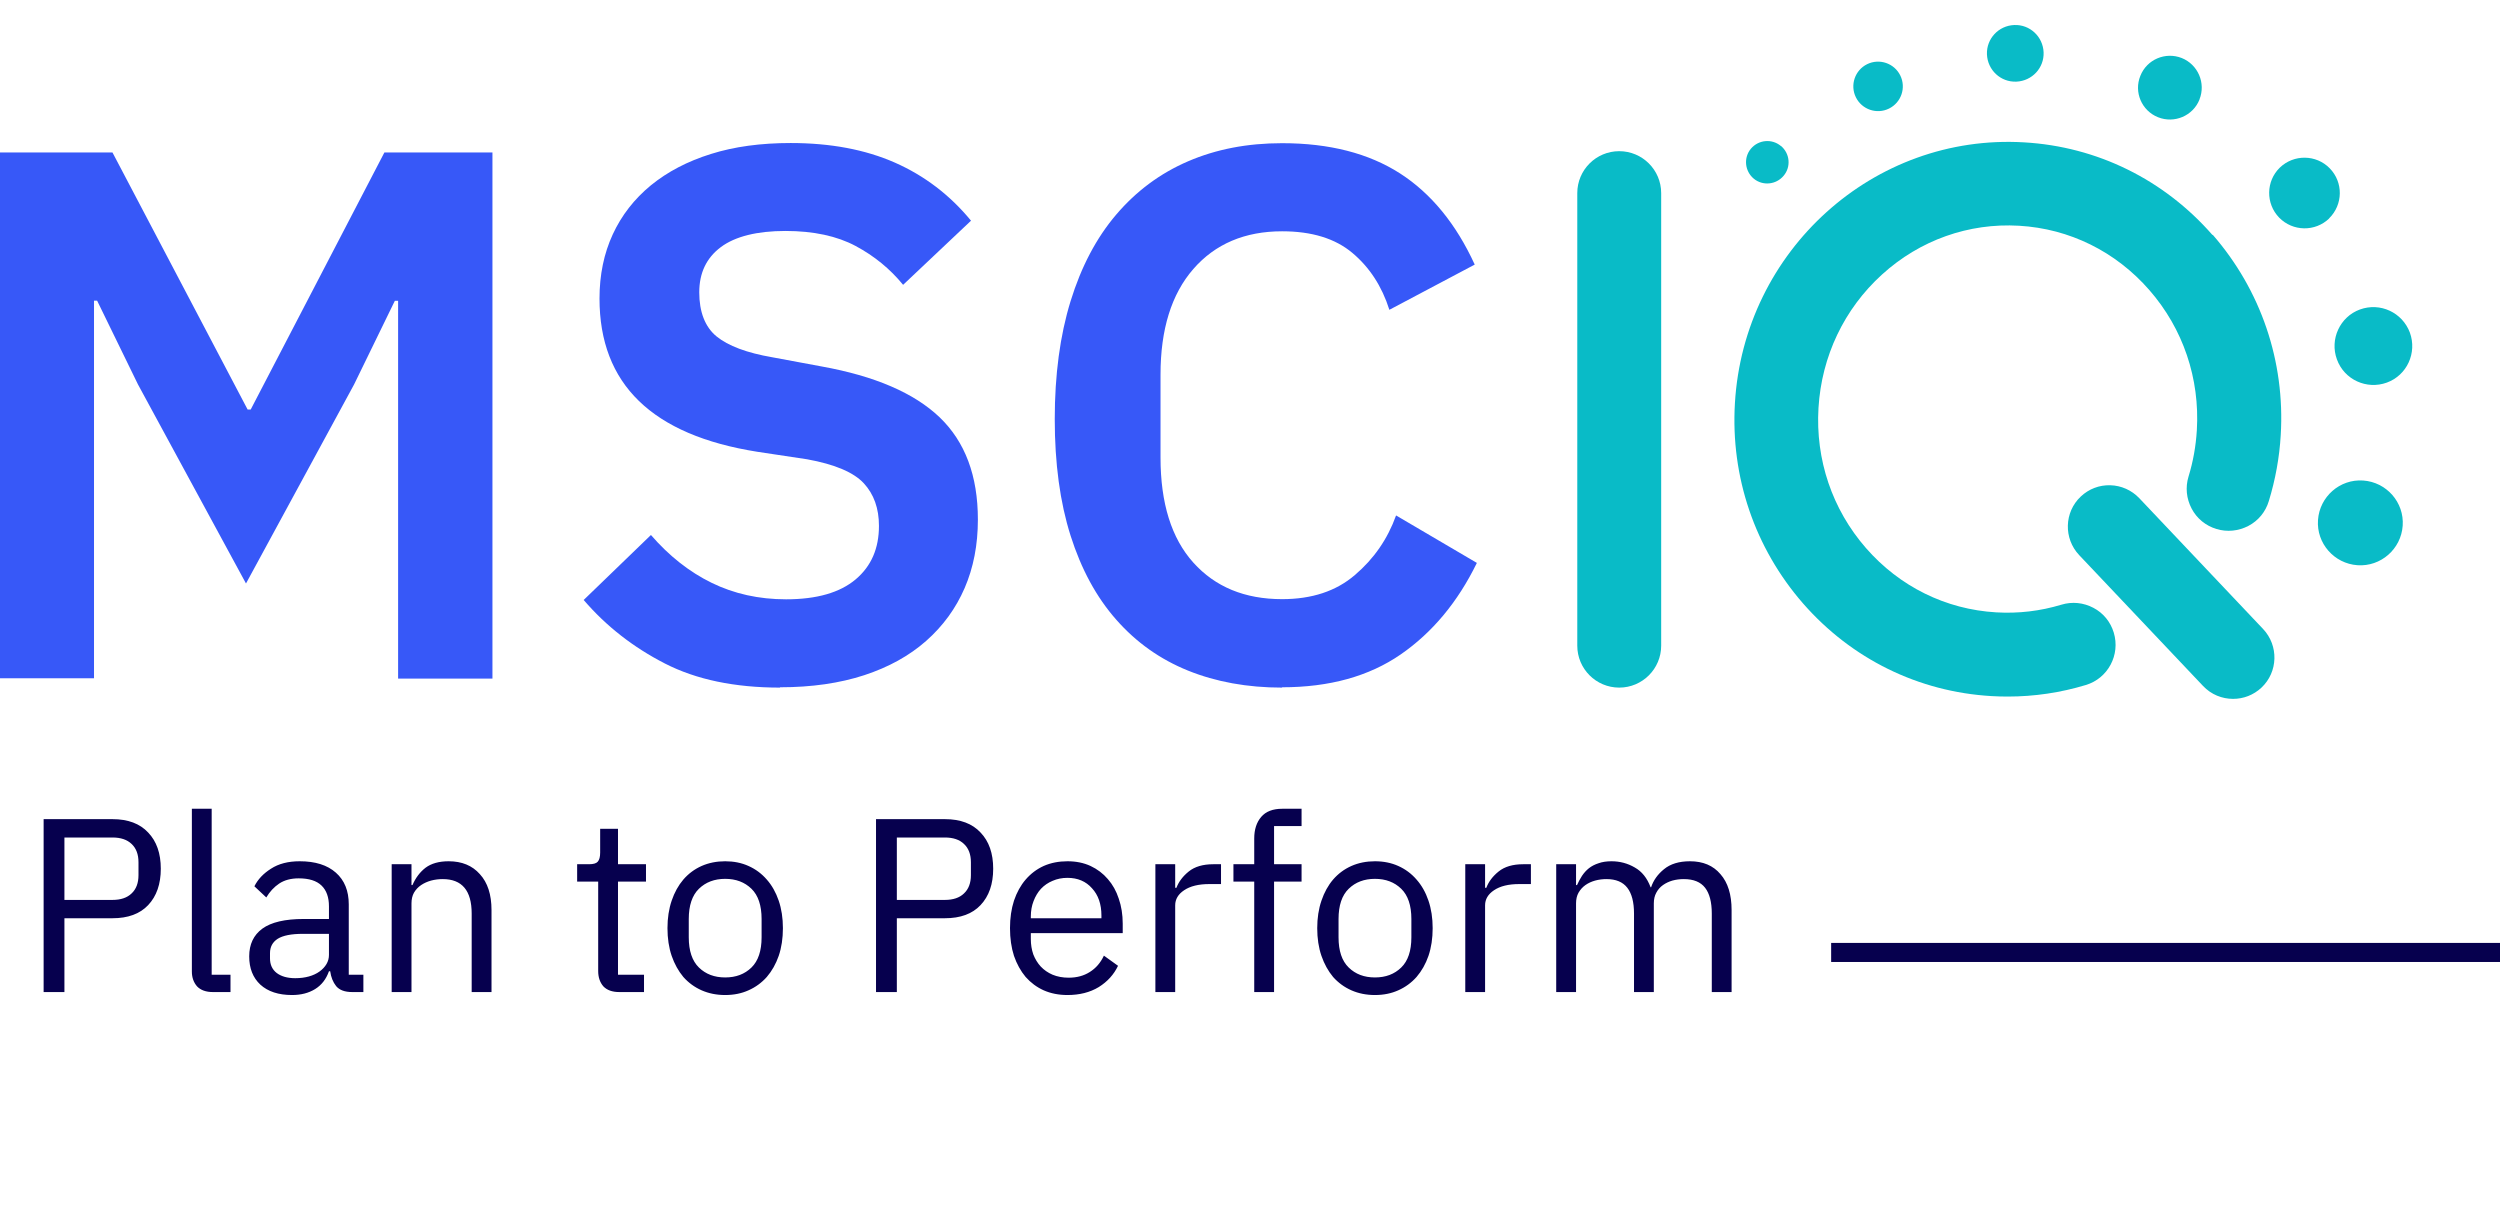
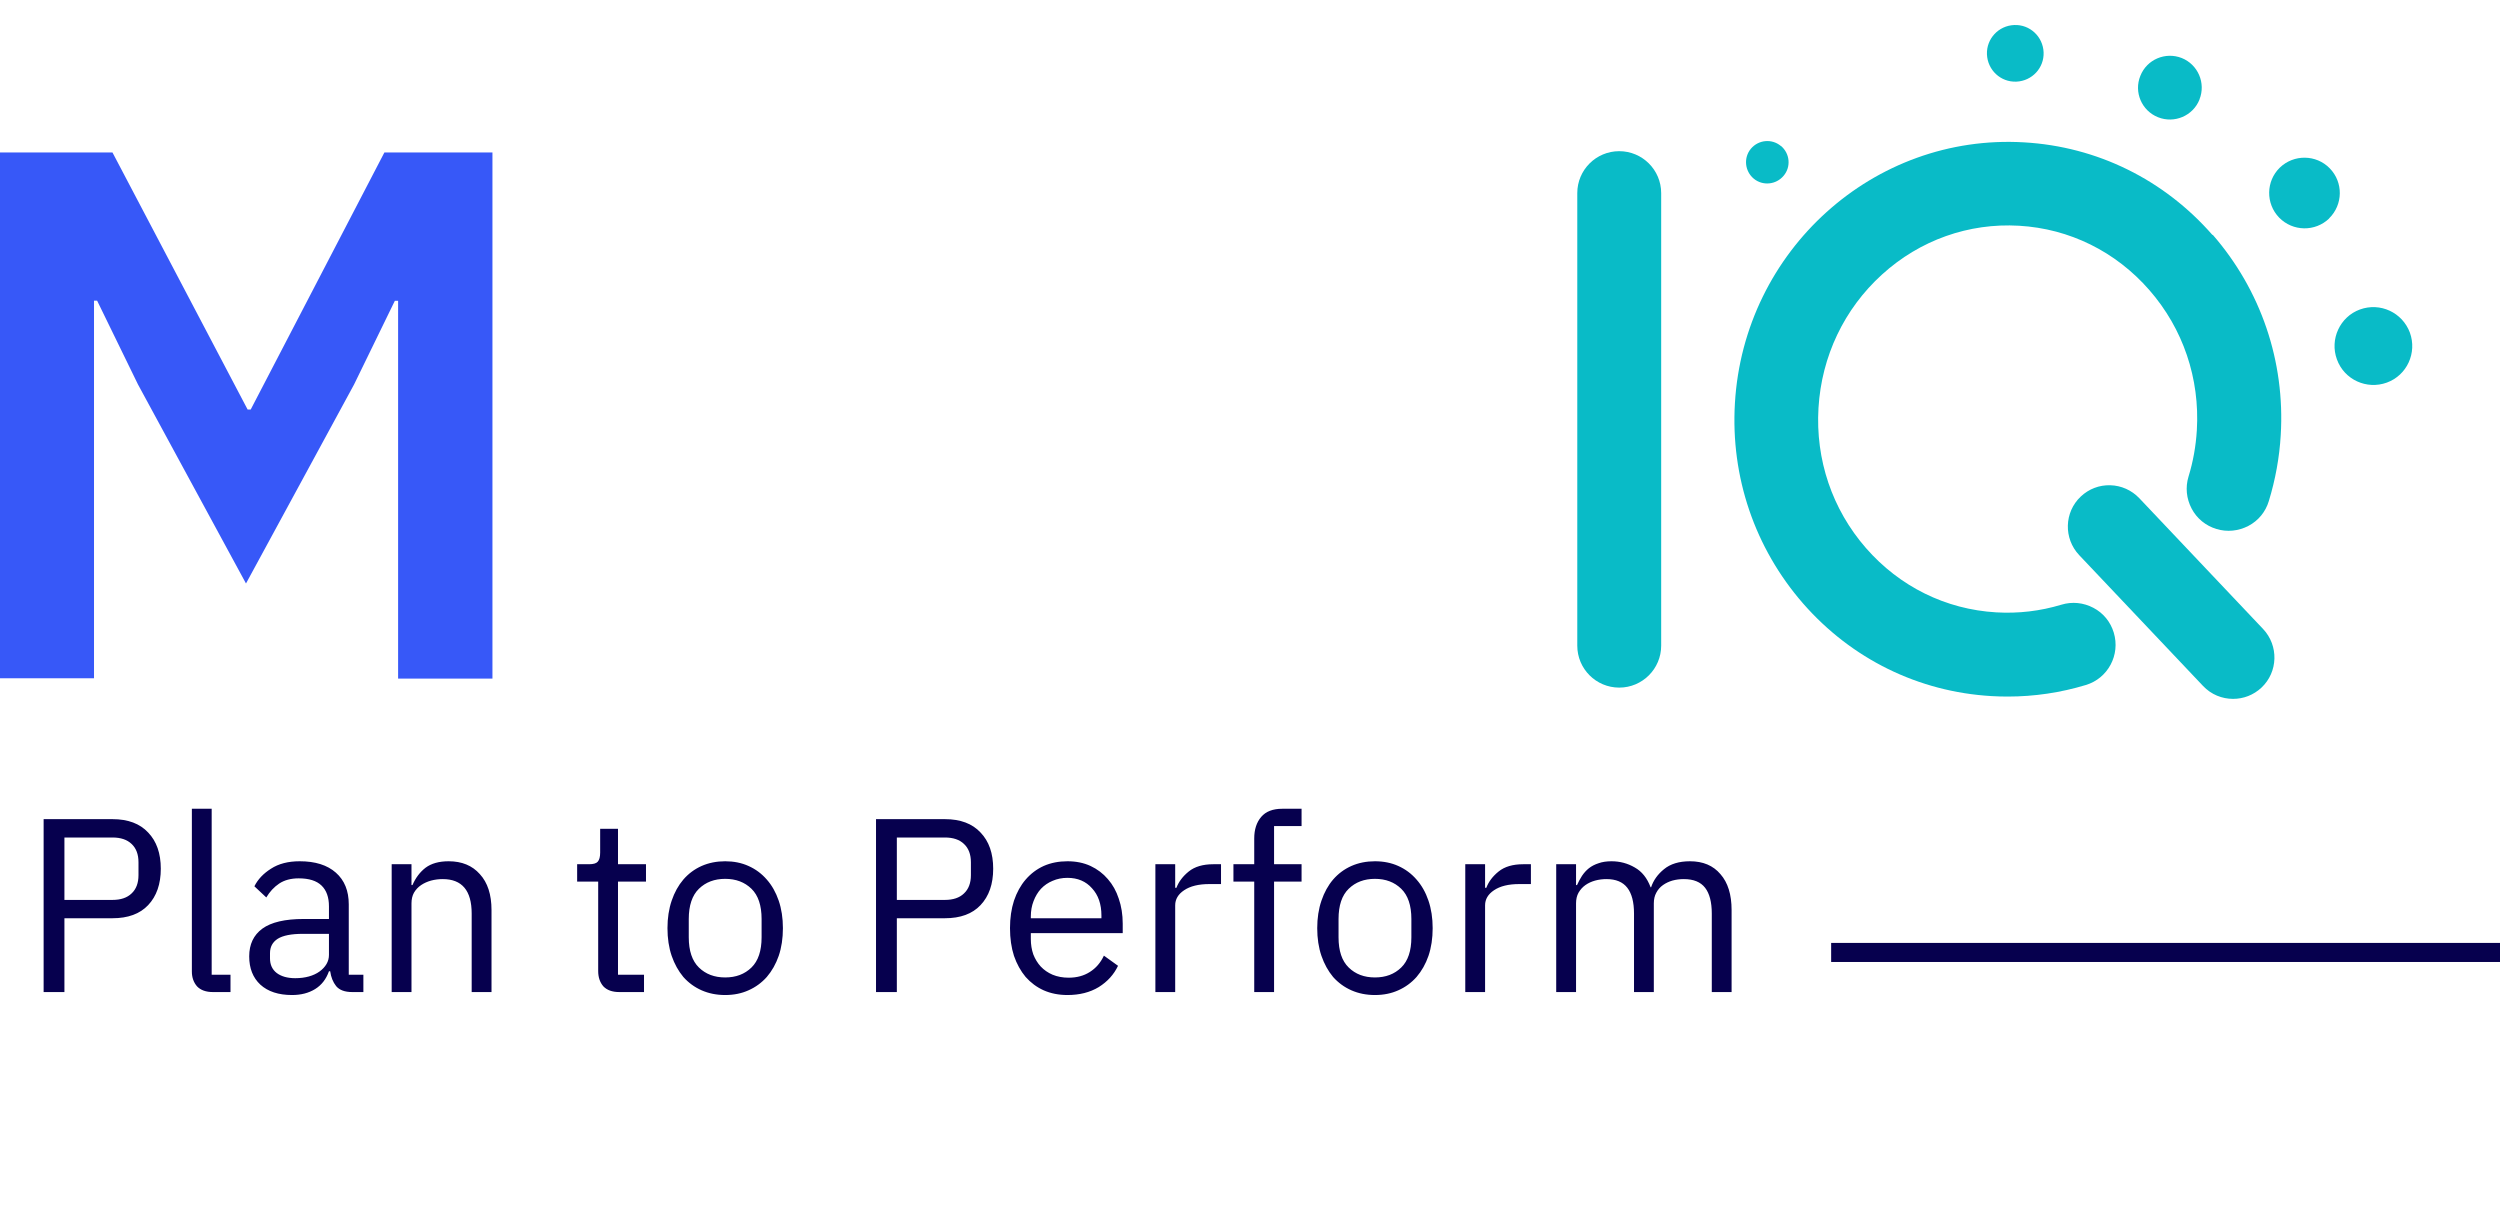
<svg xmlns="http://www.w3.org/2000/svg" width="91" height="44" viewBox="0 0 91 44" fill="none">
  <path d="M1.588 36.111V29.817H4.094C4.659 29.817 5.092 29.98 5.393 30.304C5.699 30.623 5.853 31.062 5.853 31.621C5.853 32.18 5.699 32.621 5.393 32.946C5.092 33.265 4.659 33.424 4.094 33.424H2.345V36.111H1.588ZM2.345 32.757H4.094C4.395 32.757 4.626 32.679 4.789 32.522C4.957 32.366 5.041 32.144 5.041 31.855V31.386C5.041 31.098 4.957 30.875 4.789 30.719C4.626 30.563 4.395 30.485 4.094 30.485H2.345V32.757ZM7.75 36.111C7.498 36.111 7.305 36.042 7.173 35.904C7.047 35.759 6.984 35.579 6.984 35.363V29.439H7.705V35.48H8.39V36.111H7.75ZM12.822 36.111C12.551 36.111 12.356 36.039 12.236 35.895C12.121 35.75 12.049 35.57 12.019 35.354H11.974C11.872 35.642 11.704 35.858 11.469 36.003C11.235 36.147 10.955 36.219 10.631 36.219C10.138 36.219 9.753 36.093 9.476 35.84C9.206 35.588 9.071 35.245 9.071 34.812C9.071 34.374 9.23 34.037 9.549 33.803C9.873 33.568 10.375 33.451 11.054 33.451H11.974V32.991C11.974 32.66 11.884 32.408 11.704 32.234C11.523 32.059 11.247 31.972 10.874 31.972C10.591 31.972 10.354 32.035 10.162 32.162C9.975 32.288 9.819 32.456 9.693 32.667L9.26 32.261C9.386 32.008 9.588 31.795 9.864 31.621C10.141 31.44 10.489 31.35 10.91 31.35C11.475 31.35 11.914 31.488 12.226 31.765C12.539 32.041 12.695 32.426 12.695 32.919V35.48H13.227V36.111H12.822ZM10.748 35.606C10.928 35.606 11.093 35.585 11.244 35.543C11.394 35.501 11.523 35.441 11.631 35.363C11.74 35.284 11.824 35.194 11.884 35.092C11.944 34.99 11.974 34.879 11.974 34.758V33.992H11.018C10.604 33.992 10.3 34.052 10.108 34.172C9.921 34.293 9.828 34.467 9.828 34.695V34.885C9.828 35.113 9.909 35.29 10.072 35.417C10.24 35.543 10.465 35.606 10.748 35.606ZM14.257 36.111V31.458H14.978V32.216H15.014C15.129 31.951 15.288 31.741 15.492 31.584C15.703 31.428 15.982 31.35 16.331 31.35C16.812 31.35 17.19 31.506 17.467 31.819C17.749 32.126 17.891 32.561 17.891 33.126V36.111H17.169V33.253C17.169 32.417 16.818 31.999 16.114 31.999C15.97 31.999 15.829 32.017 15.691 32.053C15.558 32.09 15.438 32.144 15.33 32.216C15.222 32.288 15.135 32.381 15.068 32.495C15.008 32.603 14.978 32.733 14.978 32.883V36.111H14.257ZM22.541 36.111C22.288 36.111 22.096 36.042 21.963 35.904C21.837 35.759 21.774 35.573 21.774 35.344V32.09H21.008V31.458H21.441C21.597 31.458 21.702 31.428 21.756 31.368C21.816 31.302 21.846 31.191 21.846 31.035V30.169H22.495V31.458H23.514V32.09H22.495V35.48H23.442V36.111H22.541ZM26.397 36.219C26.084 36.219 25.799 36.162 25.54 36.048C25.282 35.934 25.059 35.771 24.873 35.561C24.693 35.344 24.551 35.089 24.449 34.794C24.347 34.494 24.296 34.157 24.296 33.785C24.296 33.418 24.347 33.084 24.449 32.784C24.551 32.483 24.693 32.228 24.873 32.017C25.059 31.801 25.282 31.636 25.54 31.521C25.799 31.407 26.084 31.35 26.397 31.35C26.709 31.35 26.992 31.407 27.244 31.521C27.503 31.636 27.725 31.801 27.912 32.017C28.098 32.228 28.242 32.483 28.345 32.784C28.447 33.084 28.498 33.418 28.498 33.785C28.498 34.157 28.447 34.494 28.345 34.794C28.242 35.089 28.098 35.344 27.912 35.561C27.725 35.771 27.503 35.934 27.244 36.048C26.992 36.162 26.709 36.219 26.397 36.219ZM26.397 35.579C26.788 35.579 27.106 35.459 27.353 35.218C27.599 34.978 27.722 34.611 27.722 34.118V33.451C27.722 32.958 27.599 32.591 27.353 32.351C27.106 32.111 26.788 31.99 26.397 31.99C26.006 31.99 25.688 32.111 25.441 32.351C25.195 32.591 25.071 32.958 25.071 33.451V34.118C25.071 34.611 25.195 34.978 25.441 35.218C25.688 35.459 26.006 35.579 26.397 35.579ZM31.887 36.111V29.817H34.394C34.959 29.817 35.392 29.98 35.692 30.304C35.999 30.623 36.152 31.062 36.152 31.621C36.152 32.18 35.999 32.621 35.692 32.946C35.392 33.265 34.959 33.424 34.394 33.424H32.645V36.111H31.887ZM32.645 32.757H34.394C34.694 32.757 34.926 32.679 35.088 32.522C35.256 32.366 35.341 32.144 35.341 31.855V31.386C35.341 31.098 35.256 30.875 35.088 30.719C34.926 30.563 34.694 30.485 34.394 30.485H32.645V32.757ZM38.856 36.219C38.538 36.219 38.249 36.162 37.991 36.048C37.738 35.934 37.519 35.771 37.333 35.561C37.152 35.344 37.011 35.089 36.909 34.794C36.812 34.494 36.764 34.157 36.764 33.785C36.764 33.418 36.812 33.084 36.909 32.784C37.011 32.483 37.152 32.228 37.333 32.017C37.519 31.801 37.738 31.636 37.991 31.521C38.249 31.407 38.538 31.35 38.856 31.35C39.169 31.35 39.448 31.407 39.695 31.521C39.941 31.636 40.152 31.795 40.326 31.999C40.5 32.198 40.633 32.435 40.723 32.712C40.819 32.988 40.867 33.292 40.867 33.622V33.965H37.522V34.181C37.522 34.38 37.552 34.566 37.612 34.74C37.678 34.909 37.768 35.056 37.883 35.182C38.003 35.309 38.147 35.408 38.315 35.48C38.49 35.552 38.685 35.588 38.901 35.588C39.196 35.588 39.451 35.519 39.668 35.381C39.89 35.242 40.062 35.044 40.182 34.785L40.696 35.155C40.545 35.474 40.311 35.732 39.992 35.931C39.674 36.123 39.295 36.219 38.856 36.219ZM38.856 31.954C38.658 31.954 38.478 31.99 38.315 32.062C38.153 32.129 38.012 32.225 37.892 32.351C37.777 32.477 37.687 32.627 37.621 32.802C37.555 32.97 37.522 33.157 37.522 33.361V33.424H40.092V33.325C40.092 32.91 39.977 32.579 39.749 32.333C39.527 32.081 39.229 31.954 38.856 31.954ZM42.056 36.111V31.458H42.777V32.315H42.822C42.906 32.093 43.057 31.894 43.273 31.72C43.489 31.546 43.787 31.458 44.166 31.458H44.445V32.18H44.021C43.631 32.18 43.324 32.255 43.102 32.405C42.885 32.549 42.777 32.733 42.777 32.955V36.111H42.056ZM45.654 32.09H44.897V31.458H45.654V30.521C45.654 30.196 45.738 29.934 45.907 29.736C46.075 29.538 46.331 29.439 46.673 29.439H47.377V30.07H46.376V31.458H47.377V32.09H46.376V36.111H45.654V32.09ZM50.048 36.219C49.736 36.219 49.45 36.162 49.192 36.048C48.933 35.934 48.711 35.771 48.524 35.561C48.344 35.344 48.203 35.089 48.101 34.794C47.998 34.494 47.947 34.157 47.947 33.785C47.947 33.418 47.998 33.084 48.101 32.784C48.203 32.483 48.344 32.228 48.524 32.017C48.711 31.801 48.933 31.636 49.192 31.521C49.45 31.407 49.736 31.35 50.048 31.35C50.361 31.35 50.643 31.407 50.896 31.521C51.154 31.636 51.377 31.801 51.563 32.017C51.749 32.228 51.894 32.483 51.996 32.784C52.098 33.084 52.149 33.418 52.149 33.785C52.149 34.157 52.098 34.494 51.996 34.794C51.894 35.089 51.749 35.344 51.563 35.561C51.377 35.771 51.154 35.934 50.896 36.048C50.643 36.162 50.361 36.219 50.048 36.219ZM50.048 35.579C50.439 35.579 50.758 35.459 51.004 35.218C51.251 34.978 51.374 34.611 51.374 34.118V33.451C51.374 32.958 51.251 32.591 51.004 32.351C50.758 32.111 50.439 31.99 50.048 31.99C49.657 31.99 49.339 32.111 49.093 32.351C48.846 32.591 48.723 32.958 48.723 33.451V34.118C48.723 34.611 48.846 34.978 49.093 35.218C49.339 35.459 49.657 35.579 50.048 35.579ZM53.336 36.111V31.458H54.057V32.315H54.102C54.186 32.093 54.336 31.894 54.553 31.72C54.769 31.546 55.067 31.458 55.445 31.458H55.725V32.18H55.301C54.91 32.18 54.604 32.255 54.382 32.405C54.165 32.549 54.057 32.733 54.057 32.955V36.111H53.336ZM56.646 36.111V31.458H57.368V32.216H57.404C57.458 32.096 57.518 31.984 57.584 31.882C57.656 31.774 57.74 31.681 57.837 31.603C57.939 31.524 58.056 31.464 58.188 31.422C58.321 31.374 58.477 31.35 58.657 31.35C58.964 31.35 59.246 31.425 59.505 31.576C59.763 31.72 59.956 31.96 60.082 32.297H60.1C60.184 32.044 60.34 31.825 60.569 31.639C60.803 31.446 61.119 31.35 61.515 31.35C61.99 31.35 62.36 31.506 62.624 31.819C62.895 32.126 63.03 32.561 63.03 33.126V36.111H62.309V33.253C62.309 32.838 62.228 32.525 62.066 32.315C61.903 32.105 61.645 31.999 61.29 31.999C61.146 31.999 61.008 32.017 60.875 32.053C60.749 32.09 60.635 32.144 60.533 32.216C60.43 32.288 60.349 32.381 60.289 32.495C60.229 32.603 60.199 32.733 60.199 32.883V36.111H59.478V33.253C59.478 32.838 59.397 32.525 59.234 32.315C59.072 32.105 58.819 31.999 58.477 31.999C58.333 31.999 58.194 32.017 58.062 32.053C57.93 32.09 57.812 32.144 57.71 32.216C57.608 32.288 57.524 32.381 57.458 32.495C57.398 32.603 57.368 32.733 57.368 32.883V36.111H56.646Z" fill="#06004E" />
  <path d="M66.654 34.669L91 34.669" stroke="#06004E" stroke-width="0.694" />
  <g clip-path="url(#clip0_77_339)">
    <path d="M14.485 10.95H14.372L12.887 13.997L8.954 21.239L5.021 13.991L3.535 10.944H3.422V24.69H0V5.55H4.094L9.013 14.906H9.126L13.992 5.55H17.925V24.702H14.491V10.95H14.485Z" fill="#3758F8" />
-     <path d="M28.394 25.029C26.742 25.029 25.346 24.738 24.199 24.15C23.052 23.561 22.066 22.795 21.246 21.839L23.694 19.474C24.354 20.235 25.09 20.817 25.904 21.215C26.718 21.613 27.621 21.815 28.613 21.815C29.73 21.815 30.574 21.571 31.145 21.09C31.715 20.609 31.994 19.962 31.994 19.142C31.994 18.506 31.81 17.989 31.442 17.591C31.073 17.193 30.39 16.902 29.38 16.718L27.568 16.445C23.736 15.839 21.822 13.98 21.822 10.867C21.822 10.005 21.983 9.227 22.304 8.532C22.625 7.837 23.088 7.243 23.694 6.744C24.3 6.251 25.025 5.871 25.88 5.604C26.73 5.336 27.698 5.206 28.78 5.206C30.23 5.206 31.489 5.443 32.571 5.918C33.652 6.394 34.579 7.101 35.345 8.033L32.873 10.368C32.398 9.786 31.822 9.316 31.145 8.954C30.467 8.592 29.612 8.407 28.59 8.407C27.568 8.407 26.76 8.603 26.237 8.996C25.714 9.388 25.453 9.934 25.453 10.641C25.453 11.348 25.661 11.9 26.082 12.245C26.504 12.589 27.182 12.845 28.114 13.005L29.903 13.338C31.846 13.688 33.278 14.306 34.204 15.191C35.131 16.082 35.595 17.318 35.595 18.916C35.595 19.831 35.434 20.663 35.113 21.405C34.792 22.148 34.323 22.789 33.711 23.33C33.099 23.87 32.345 24.286 31.459 24.577C30.568 24.868 29.546 25.017 28.394 25.017V25.029Z" fill="#3758F8" />
-     <path d="M46.669 25.029C45.404 25.029 44.263 24.821 43.247 24.411C42.231 24.001 41.358 23.383 40.633 22.558C39.908 21.738 39.356 20.716 38.969 19.498C38.583 18.28 38.393 16.867 38.393 15.257C38.393 13.647 38.583 12.215 38.969 10.962C39.356 9.708 39.908 8.657 40.633 7.808C41.358 6.958 42.225 6.311 43.247 5.871C44.269 5.431 45.404 5.212 46.669 5.212C48.392 5.212 49.818 5.58 50.959 6.311C52.094 7.041 53.003 8.152 53.68 9.631L50.573 11.277C50.3 10.415 49.848 9.726 49.224 9.204C48.6 8.681 47.751 8.419 46.669 8.419C45.315 8.419 44.233 8.877 43.437 9.792C42.641 10.706 42.243 11.99 42.243 13.635V16.653C42.243 18.316 42.641 19.593 43.437 20.478C44.233 21.364 45.309 21.809 46.669 21.809C47.751 21.809 48.636 21.518 49.319 20.93C50.009 20.342 50.508 19.623 50.817 18.762L53.758 20.49C53.062 21.916 52.136 23.027 50.983 23.823C49.83 24.619 48.386 25.017 46.669 25.017V25.029Z" fill="#3758F8" />
    <path d="M77.868 18.132C77.589 17.841 77.214 17.674 76.816 17.663C76.412 17.651 76.032 17.799 75.741 18.073C75.135 18.643 75.111 19.599 75.681 20.205L80.191 24.969C80.488 25.284 80.886 25.439 81.284 25.439C81.659 25.439 82.027 25.302 82.318 25.029C82.924 24.459 82.948 23.502 82.377 22.896L77.868 18.132Z" fill="#09BBC7" />
    <path d="M80.536 8.556C78.771 6.536 76.335 5.336 73.679 5.182C68.201 4.855 63.478 9.12 63.151 14.675C62.991 17.36 63.876 19.95 65.629 21.963C67.393 23.983 69.829 25.183 72.491 25.338C72.687 25.349 72.883 25.355 73.079 25.355C74.048 25.355 75.004 25.213 75.925 24.934C76.733 24.69 77.185 23.835 76.941 23.027C76.822 22.635 76.561 22.314 76.198 22.124C75.836 21.934 75.426 21.892 75.034 22.011C74.267 22.243 73.471 22.338 72.663 22.29C70.827 22.183 69.146 21.352 67.922 19.95C66.692 18.542 66.08 16.73 66.193 14.847C66.306 12.97 67.126 11.247 68.504 9.994C69.883 8.74 71.659 8.11 73.495 8.217C75.331 8.324 77.013 9.156 78.236 10.558C79.466 11.966 80.078 13.778 79.965 15.661C79.93 16.237 79.829 16.807 79.662 17.348C79.543 17.74 79.585 18.15 79.775 18.512C79.965 18.874 80.286 19.136 80.678 19.255C81.064 19.373 81.48 19.332 81.843 19.142C82.205 18.952 82.467 18.631 82.585 18.239C82.823 17.461 82.972 16.653 83.019 15.833C83.18 13.148 82.294 10.558 80.542 8.544L80.536 8.556Z" fill="#09BBC7" />
    <path d="M64.827 5.312C65.153 5.586 65.201 6.073 64.922 6.4C64.648 6.726 64.161 6.774 63.834 6.501C63.508 6.227 63.46 5.74 63.733 5.413C64.007 5.087 64.494 5.039 64.821 5.312H64.827Z" fill="#09BBC7" />
-     <path d="M85.812 20.574C84.963 20.514 84.315 19.777 84.375 18.928C84.434 18.079 85.171 17.431 86.02 17.491C86.87 17.55 87.518 18.287 87.458 19.136C87.399 19.985 86.662 20.633 85.812 20.574Z" fill="#09BBC7" />
    <path d="M86.882 13.926C86.145 14.194 85.331 13.819 85.064 13.083C84.796 12.352 85.171 11.532 85.902 11.265C86.638 10.998 87.446 11.372 87.72 12.108C87.987 12.845 87.613 13.659 86.882 13.926Z" fill="#09BBC7" />
    <path d="M84.784 7.95C84.273 8.443 83.459 8.431 82.96 7.92C82.467 7.409 82.479 6.596 82.984 6.103C83.495 5.61 84.309 5.621 84.802 6.126C85.301 6.637 85.289 7.451 84.778 7.95H84.784Z" fill="#09BBC7" />
    <path d="M80.061 3.625C79.823 4.219 79.145 4.505 78.551 4.267C77.957 4.029 77.666 3.352 77.91 2.758C78.147 2.164 78.819 1.879 79.413 2.111C80.007 2.348 80.298 3.025 80.061 3.619V3.625Z" fill="#09BBC7" />
    <path d="M74.387 1.903C74.411 2.473 73.965 2.948 73.395 2.972C72.824 2.996 72.349 2.55 72.325 1.98C72.302 1.41 72.747 0.934 73.318 0.911C73.888 0.887 74.363 1.332 74.387 1.903Z" fill="#09BBC7" />
-     <path d="M69.17 2.746C69.39 3.192 69.206 3.732 68.76 3.952C68.314 4.172 67.774 3.988 67.554 3.542C67.334 3.097 67.518 2.556 67.964 2.336C68.41 2.117 68.95 2.301 69.17 2.746Z" fill="#09BBC7" />
    <path d="M60.467 7.029C60.467 6.186 59.783 5.503 58.94 5.503C58.096 5.503 57.413 6.186 57.413 7.029V23.502C57.413 24.345 58.096 25.029 58.94 25.029C59.783 25.029 60.467 24.345 60.467 23.502V7.029Z" fill="#09BBC7" />
  </g>
  <defs>
    <clipPath id="clip0_77_339">
      <rect width="87.814" height="24.528" fill="white" transform="translate(0 0.911)" />
    </clipPath>
  </defs>
</svg>